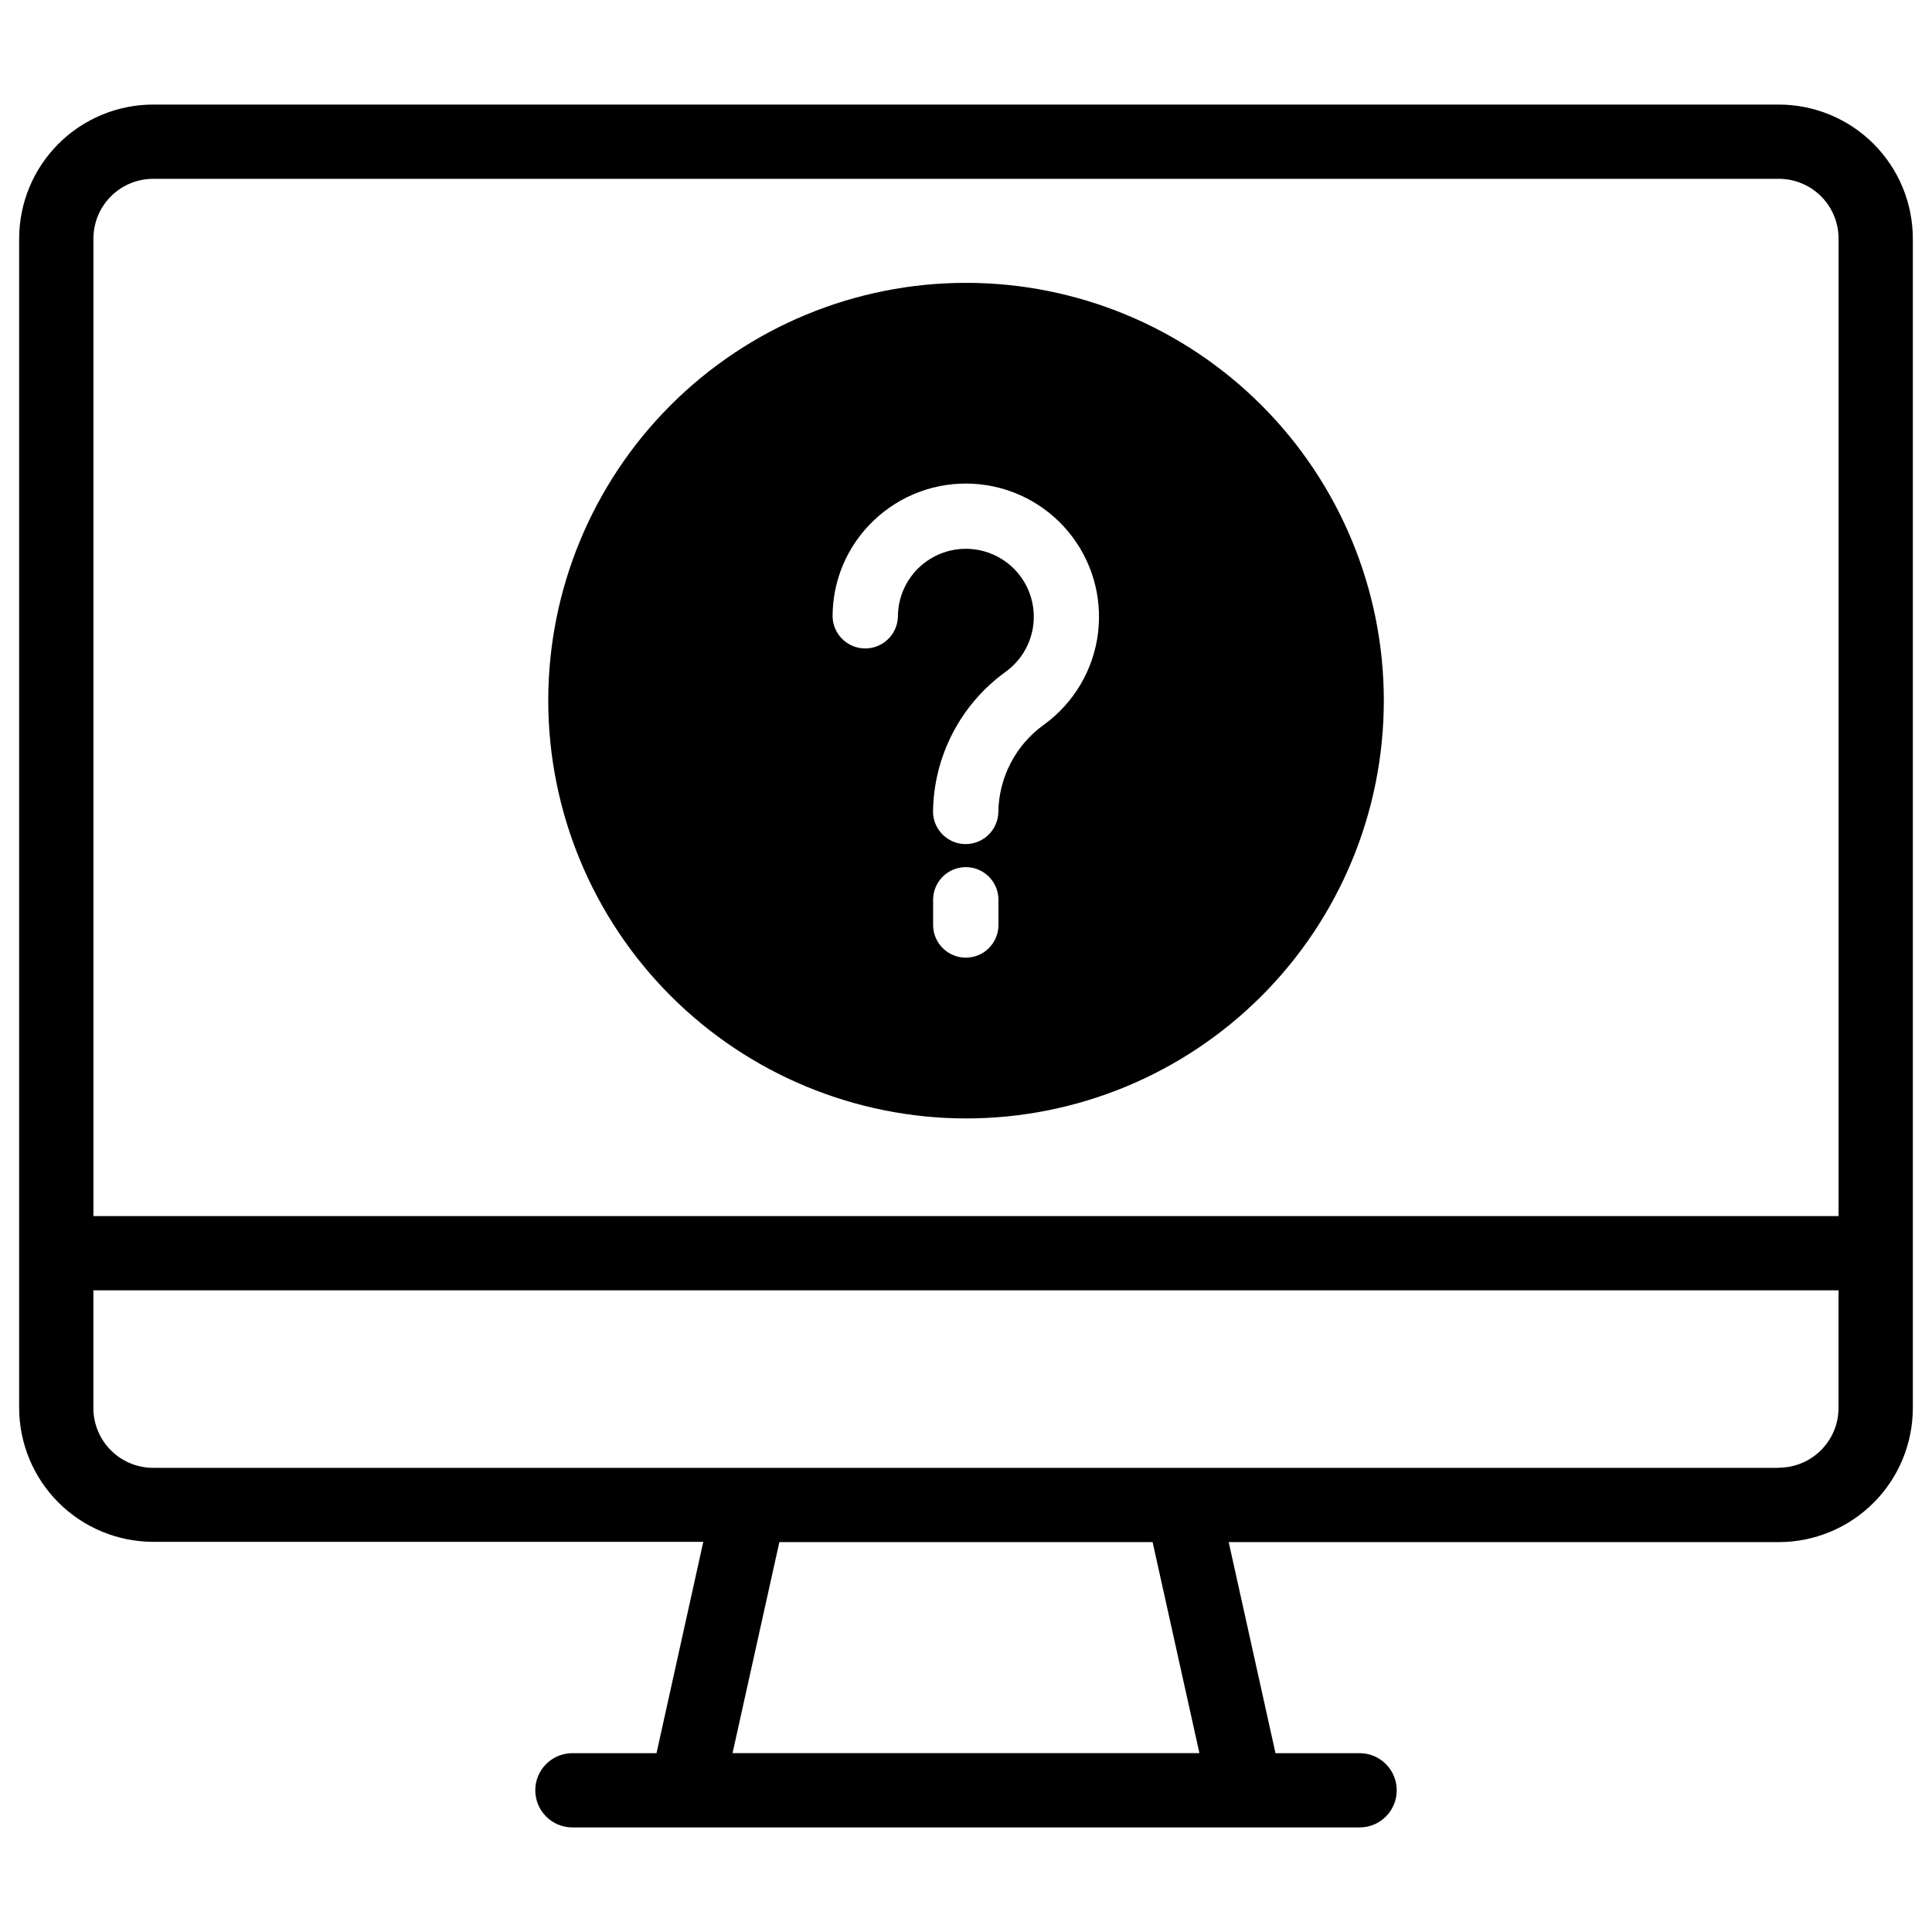
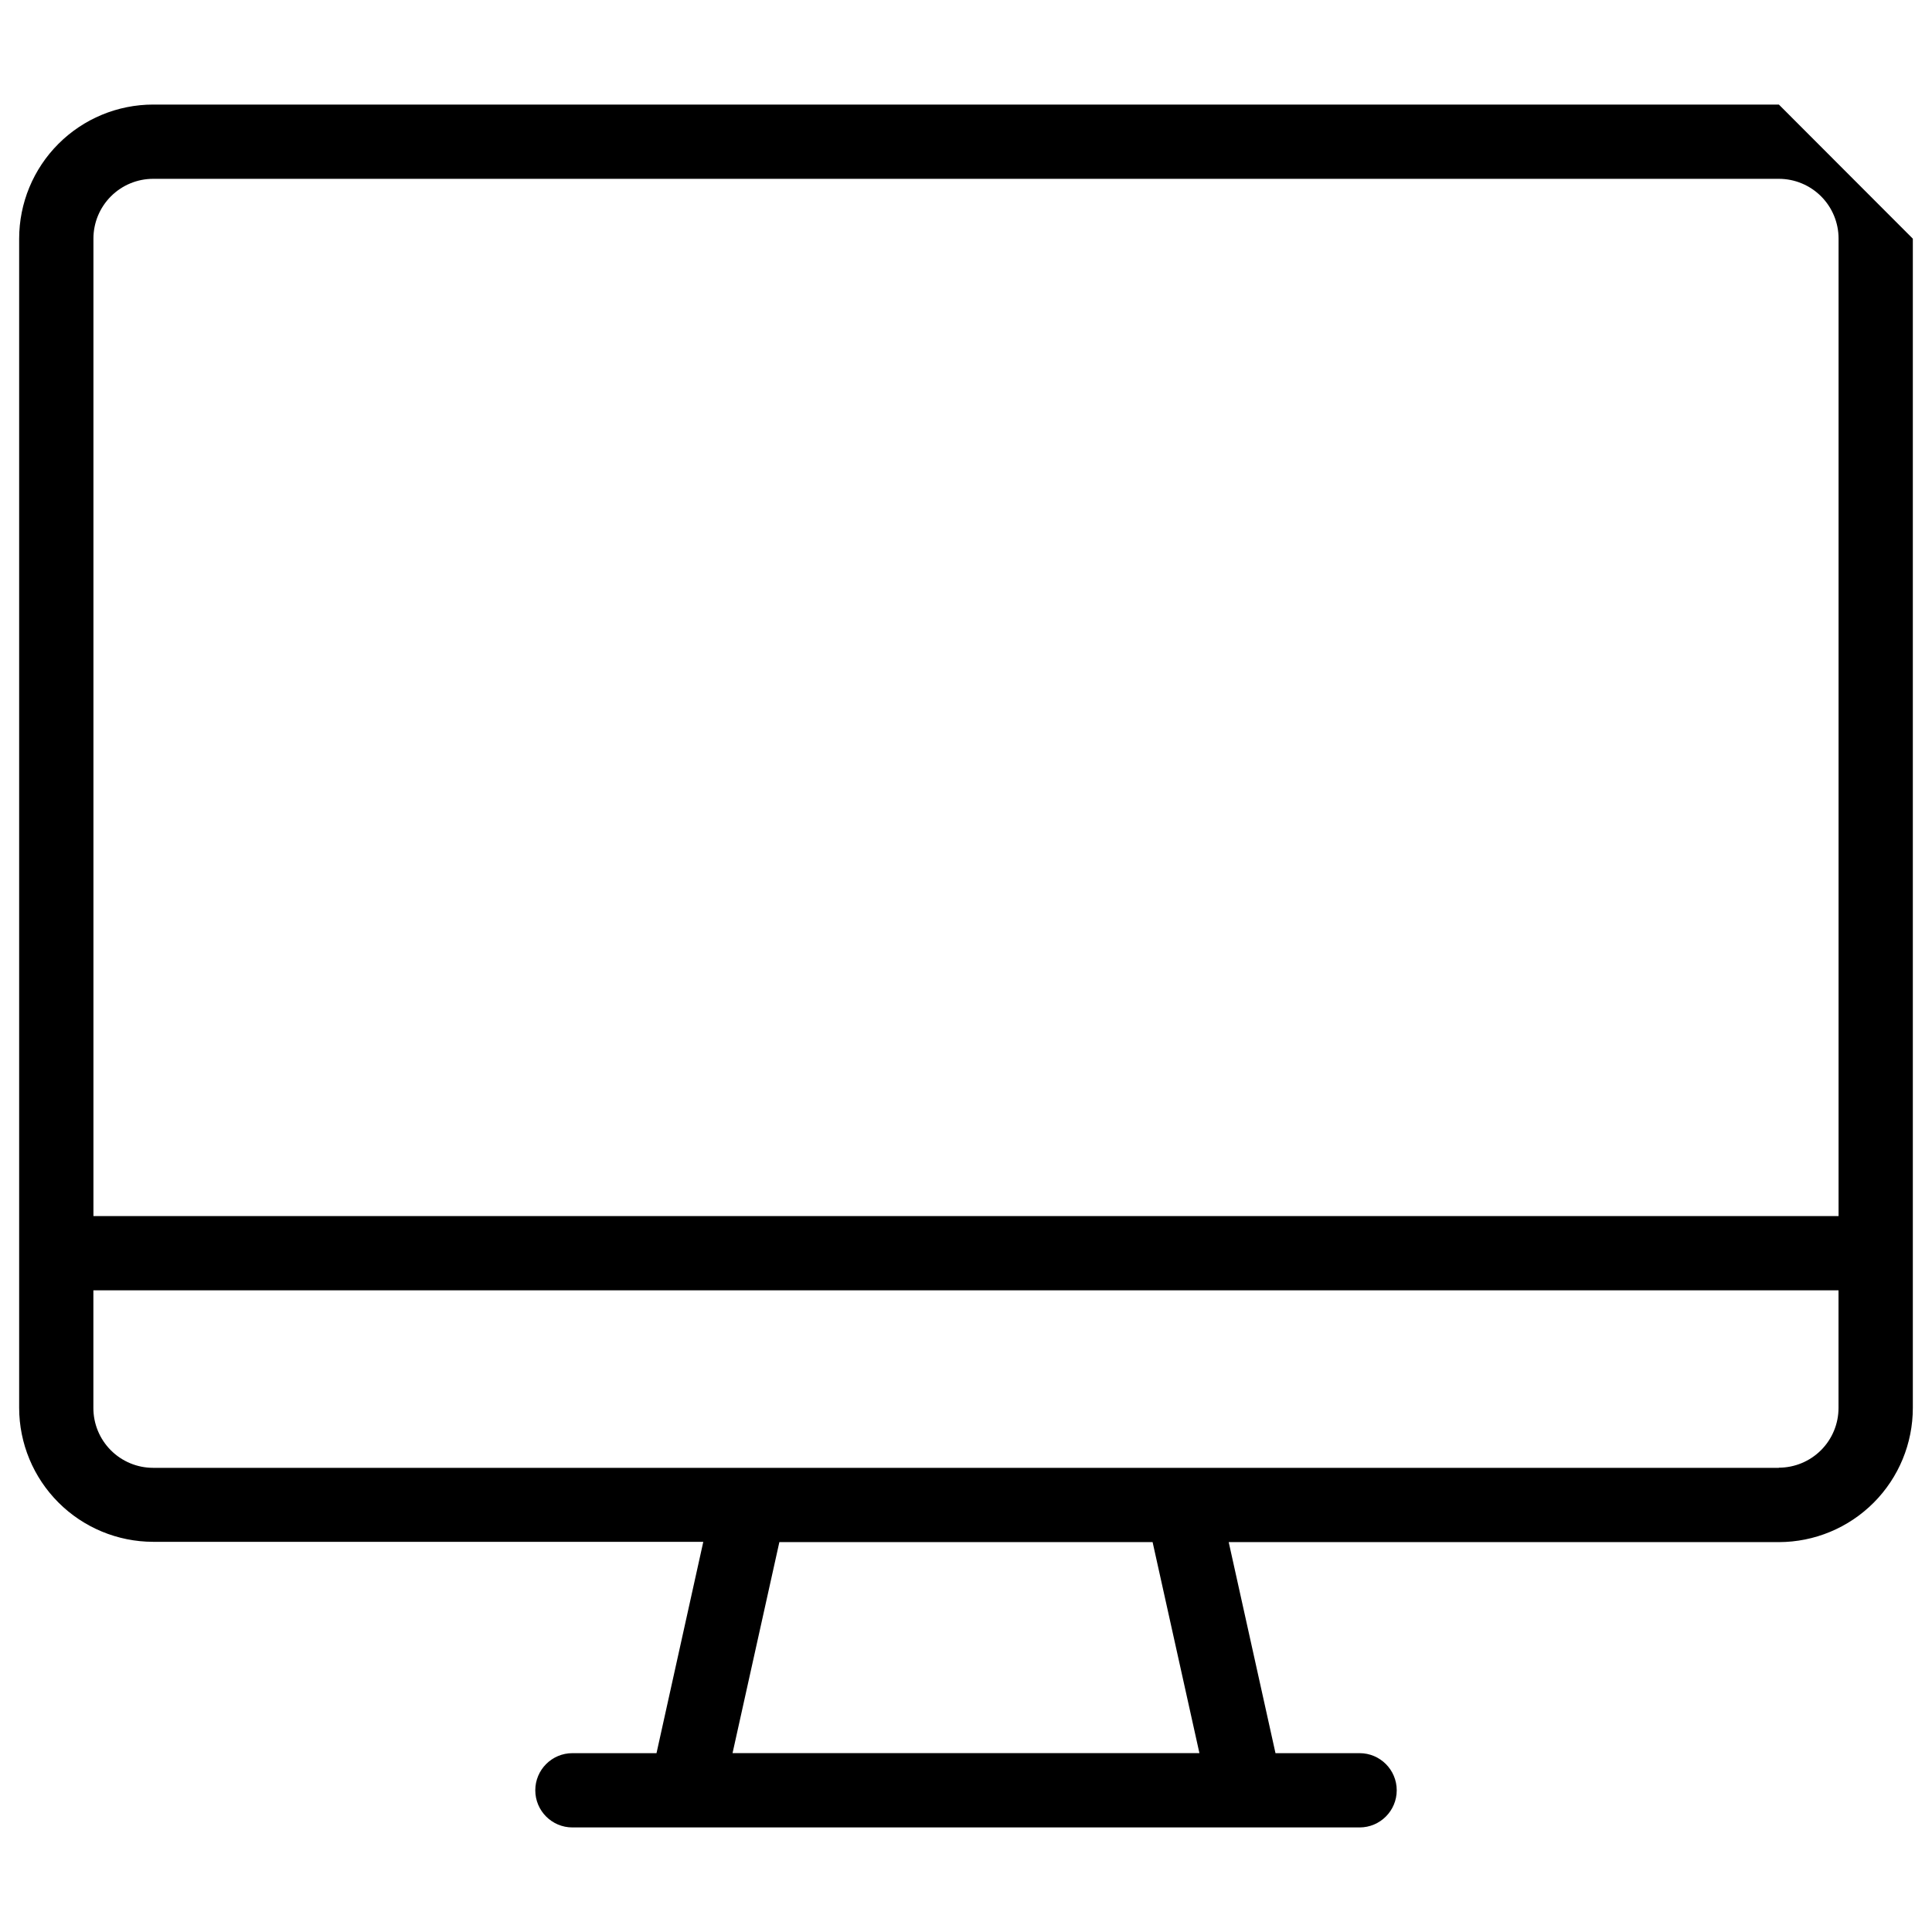
<svg xmlns="http://www.w3.org/2000/svg" fill="#000000" width="800px" height="800px" version="1.1" viewBox="144 144 512 512">
  <g>
-     <path d="m615.42 171.71h-430.84c-9.422 0.008-18.453 3.758-25.109 10.422-6.656 6.664-10.395 15.699-10.395 25.121v309.84c0.012 9.414 3.758 18.438 10.414 25.09 6.652 6.656 15.676 10.402 25.09 10.414h145.8l-12.398 56.008h-22.285c-5.438 0-9.84 4.406-9.84 9.84 0 5.438 4.402 9.844 9.84 9.844h208.61c5.434 0 9.84-4.406 9.84-9.844 0-5.434-4.406-9.84-9.84-9.84h-22.289l-12.398-55.93h145.8c9.426-0.012 18.457-3.769 25.117-10.441 6.656-6.672 10.391-15.715 10.383-25.141v-309.84c0-9.422-3.738-18.457-10.395-25.121-6.656-6.664-15.688-10.414-25.105-10.422zm-430.84 19.68h430.84c4.199 0 8.23 1.676 11.199 4.652 2.965 2.973 4.629 7.008 4.621 11.211v259.02h-462.48v-259.02c-0.008-4.203 1.656-8.238 4.625-11.211 2.965-2.977 6.996-4.652 11.199-4.652zm277.28 417.21h-123.73l12.41-55.93h98.91zm153.55-75.609h-430.84c-4.211-0.004-8.242-1.684-11.211-4.668s-4.629-7.023-4.613-11.234v-31.141h462.48v31.141c0.008 4.203-1.656 8.234-4.625 11.211-2.969 2.973-6.996 4.648-11.195 4.652z" />
-     <path d="m400 440.4c29.363 0 57.527-11.66 78.293-32.426 20.77-20.762 32.434-48.926 32.434-78.293 0.004-29.363-11.664-57.527-32.426-78.293-20.766-20.766-48.93-32.43-78.297-32.43-29.363 0-57.527 11.668-78.293 32.434-20.762 20.766-32.426 48.93-32.422 78.297 0.031 29.352 11.707 57.492 32.465 78.246 20.754 20.754 48.895 32.43 78.246 32.465zm8.602-50.98h-0.004c-0.156 4.664-3.984 8.367-8.652 8.367-4.668 0-8.496-3.703-8.656-8.367v-7.254c0.16-4.664 3.988-8.367 8.656-8.367 4.668 0 8.496 3.703 8.652 8.367zm-33.133-107.41c7.055-6.789 16.609-10.34 26.383-9.812 9.777 0.527 18.895 5.094 25.176 12.602s9.16 17.289 7.953 27.004c-1.203 9.715-6.391 18.492-14.316 24.238-7.516 5.387-12.008 14.035-12.094 23.281-0.16 4.664-3.988 8.367-8.656 8.367-4.668 0-8.496-3.703-8.652-8.367 0.102-14.777 7.242-28.625 19.227-37.273 5.09-3.668 7.902-9.723 7.426-15.98-0.477-6.254-4.176-11.812-9.766-14.664-5.586-2.856-12.258-2.594-17.605 0.688-5.348 3.281-8.602 9.109-8.59 15.383-0.16 4.668-3.988 8.367-8.656 8.367s-8.496-3.699-8.652-8.367c-0.039-9.613 3.871-18.824 10.824-25.465z" />
+     <path d="m615.42 171.71h-430.84c-9.422 0.008-18.453 3.758-25.109 10.422-6.656 6.664-10.395 15.699-10.395 25.121v309.84c0.012 9.414 3.758 18.438 10.414 25.09 6.652 6.656 15.676 10.402 25.09 10.414h145.8l-12.398 56.008h-22.285c-5.438 0-9.84 4.406-9.84 9.84 0 5.438 4.402 9.844 9.84 9.844h208.61c5.434 0 9.84-4.406 9.84-9.844 0-5.434-4.406-9.84-9.84-9.84h-22.289l-12.398-55.93h145.8c9.426-0.012 18.457-3.769 25.117-10.441 6.656-6.672 10.391-15.715 10.383-25.141v-309.84zm-430.84 19.68h430.84c4.199 0 8.23 1.676 11.199 4.652 2.965 2.973 4.629 7.008 4.621 11.211v259.02h-462.48v-259.02c-0.008-4.203 1.656-8.238 4.625-11.211 2.965-2.977 6.996-4.652 11.199-4.652zm277.28 417.21h-123.73l12.41-55.93h98.91zm153.55-75.609h-430.84c-4.211-0.004-8.242-1.684-11.211-4.668s-4.629-7.023-4.613-11.234v-31.141h462.48v31.141c0.008 4.203-1.656 8.234-4.625 11.211-2.969 2.973-6.996 4.648-11.195 4.652z" />
  </g>
</svg>